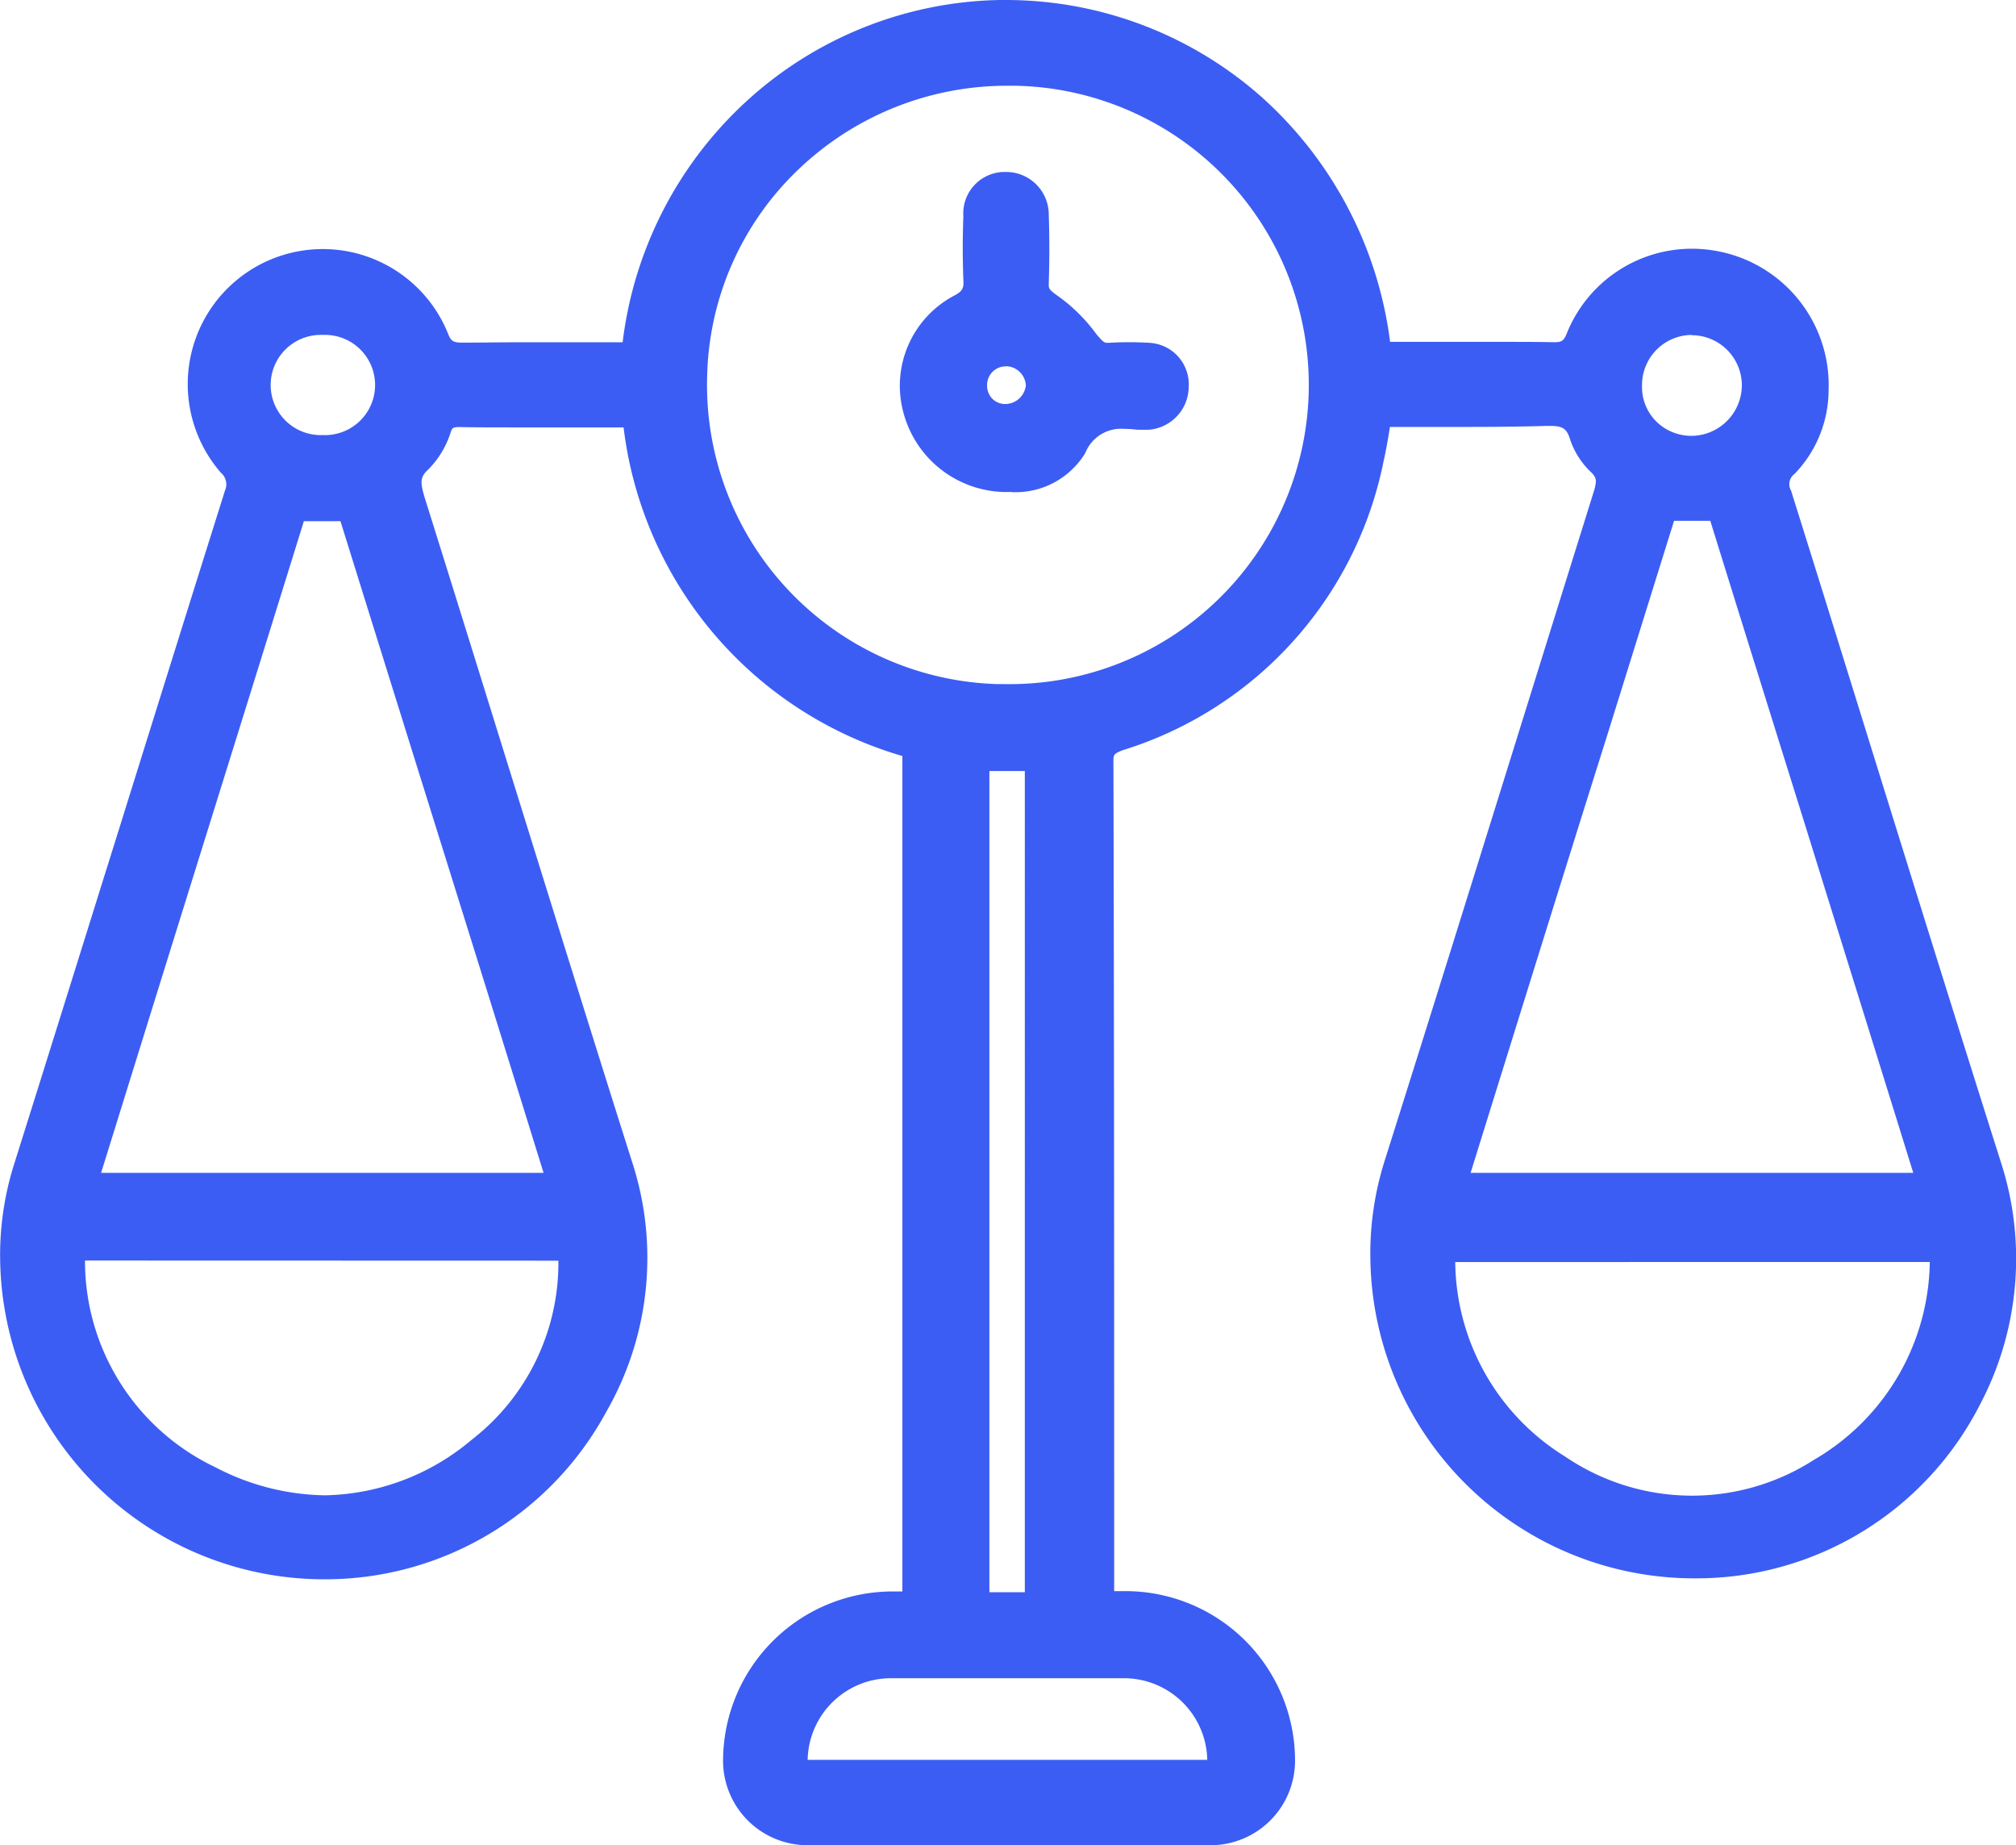
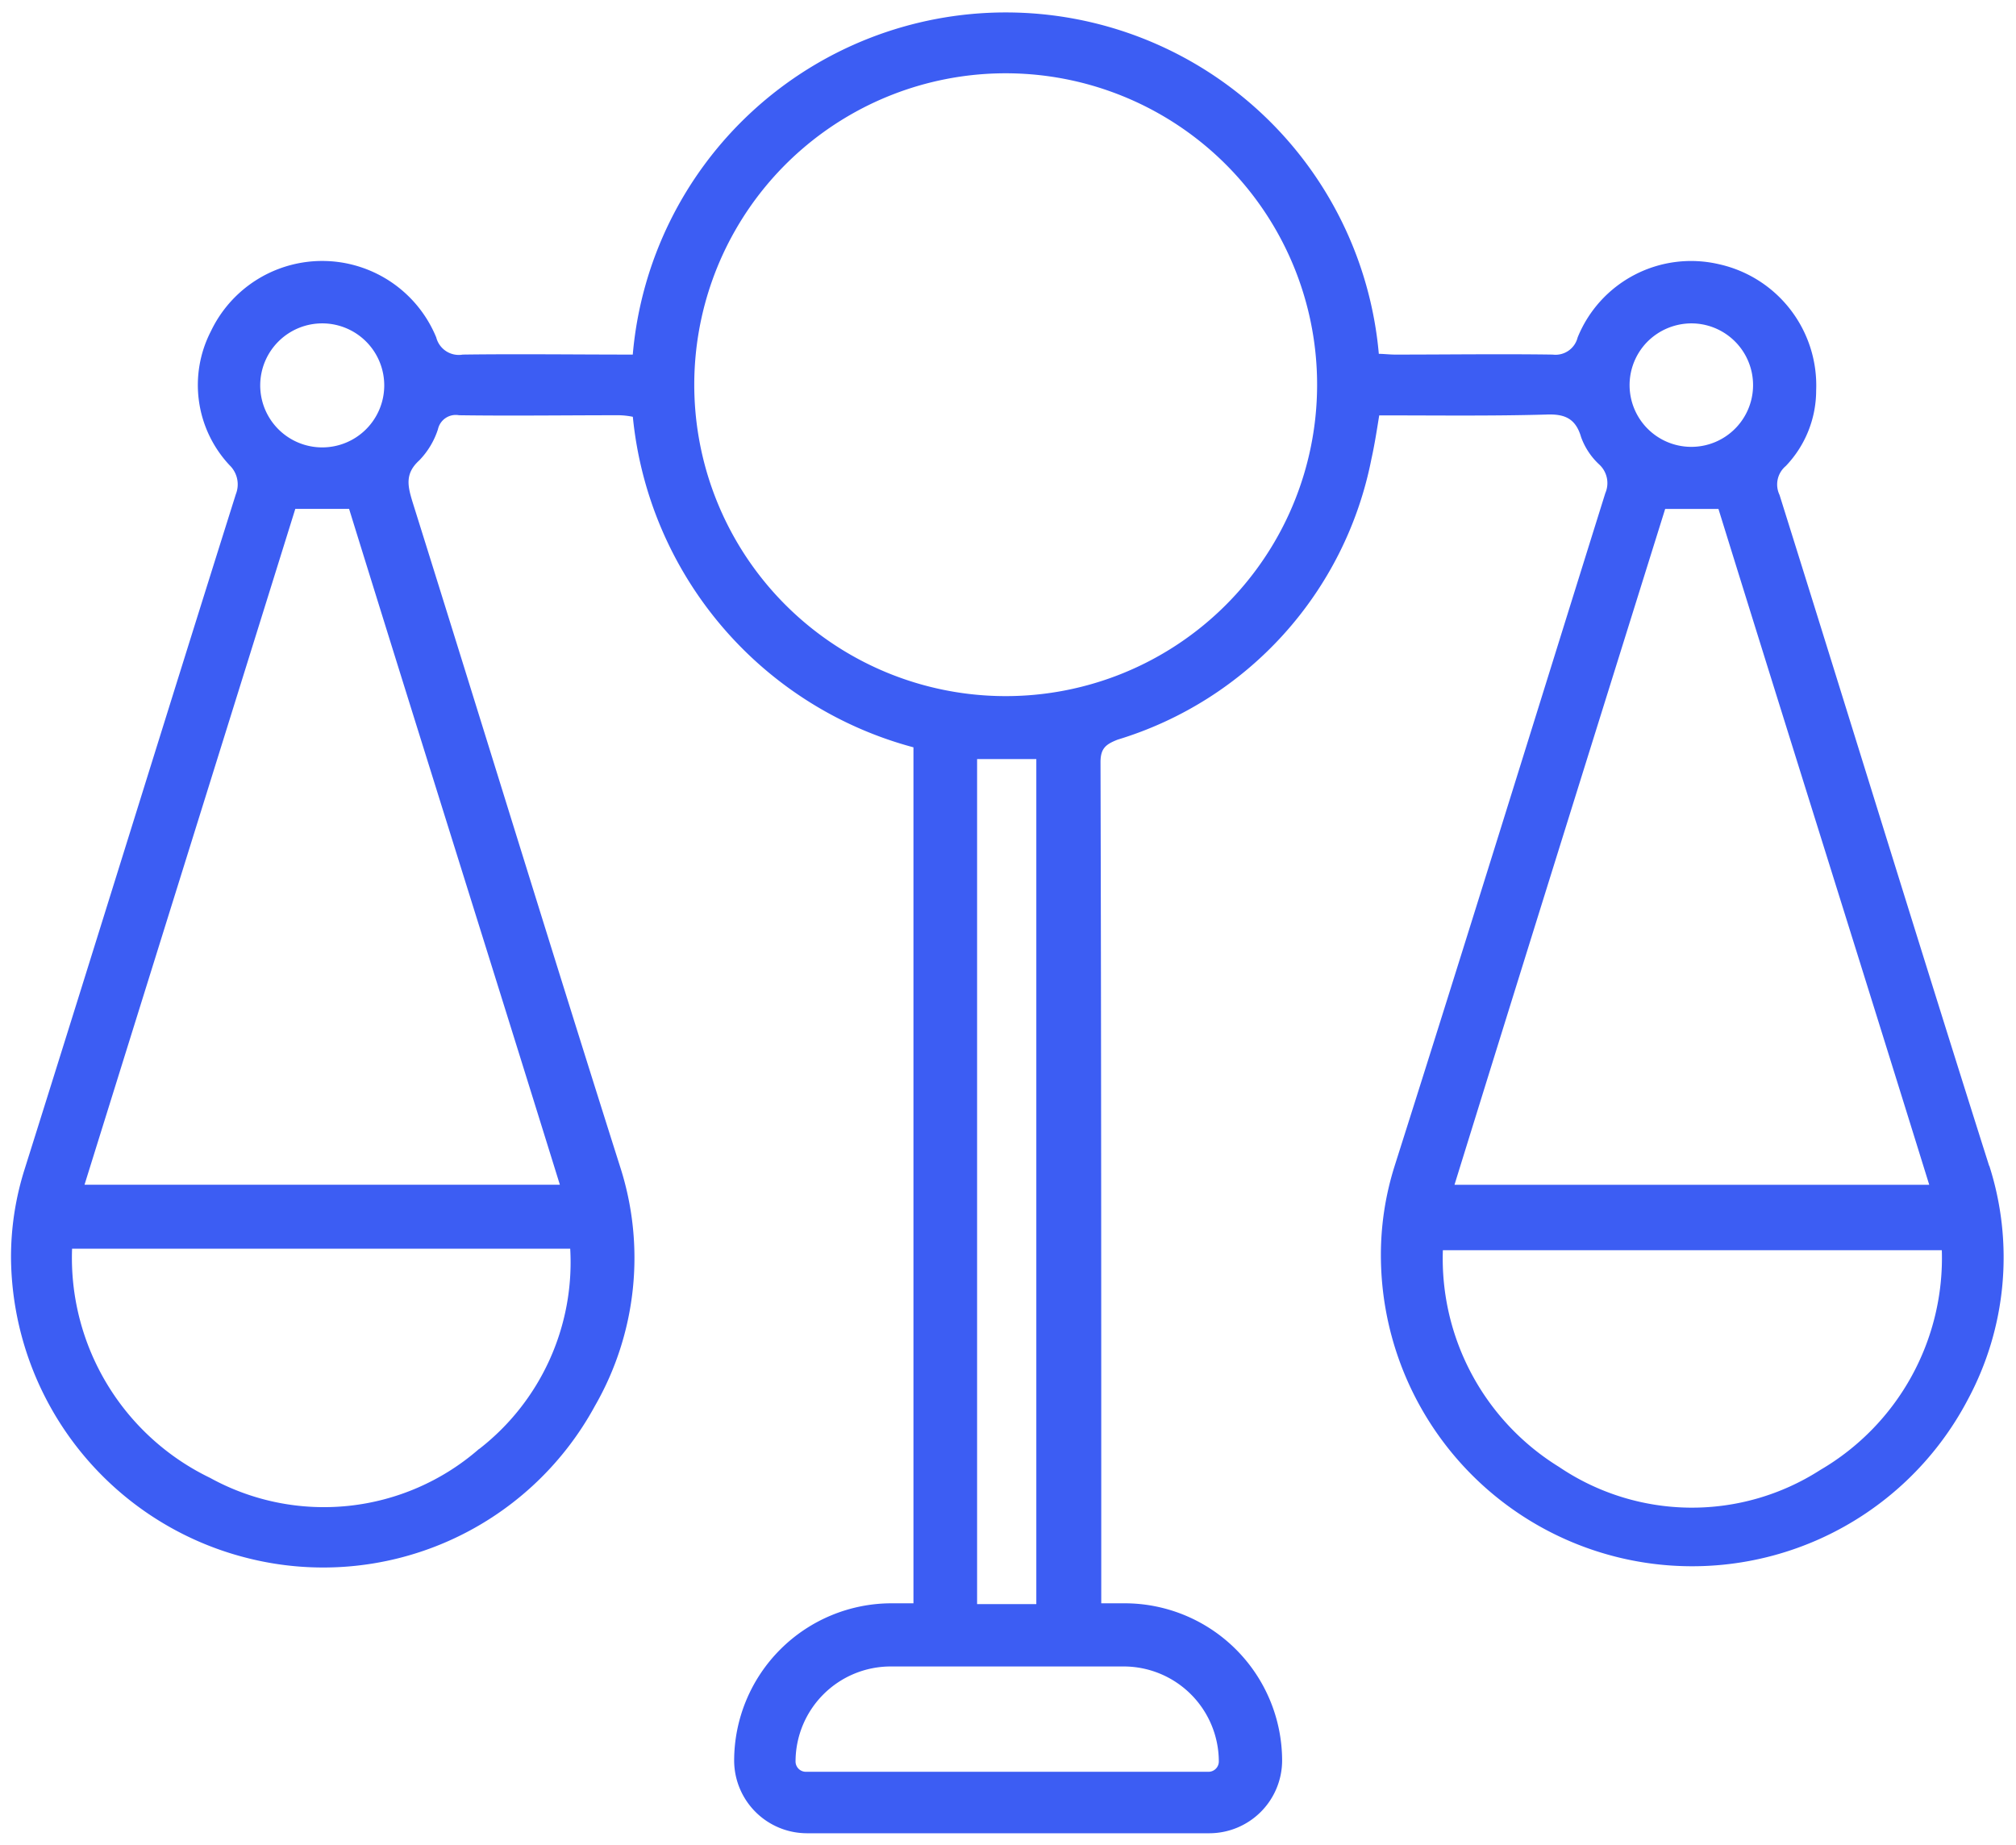
<svg xmlns="http://www.w3.org/2000/svg" width="29.649" height="27.138" viewBox="0 0 29.649 27.138">
  <g id="Group_1931" data-name="Group 1931" transform="translate(0.169 0.18)">
-     <path id="Path_1733" data-name="Path 1733" d="M522.936,436.791a4.877,4.877,0,0,0-.573,0c-.161.012-.229-.068-.332-.2a2.328,2.328,0,0,0-.562-.55c-.126-.092-.183-.16-.172-.31q.017-.5,0-1a.451.451,0,0,0-.482-.459.439.439,0,0,0-.424.482c-.012.309-.012.607,0,.917a.365.365,0,0,1-.229.4,1.338,1.338,0,0,0-.653,1.536,1.4,1.4,0,0,0,1.41,1.02,1.034,1.034,0,0,0,.929-.481.8.8,0,0,1,.94-.436h.137a.462.462,0,0,0,.424-.459.439.439,0,0,0-.413-.465Zm-2.121.906a.441.441,0,0,1-.424-.47.451.451,0,0,1,.47-.436.474.474,0,0,1,.447.459.48.48,0,0,1-.493.45Z" transform="translate(-506.22 -431.757)" fill="#3c5df3" />
-     <path id="Path_1733_-_Outline" data-name="Path 1733 - Outline" d="M520.921,438.812h0a1.57,1.57,0,0,1-1.579-1.15,1.5,1.5,0,0,1,.742-1.737c.126-.067.143-.112.135-.235-.012-.316-.012-.619,0-.931a.61.61,0,0,1,.591-.653h.031a.627.627,0,0,1,.634.627c.011.336.011.675,0,1.01v.008c0,.059-.006.077.1.155a2.483,2.483,0,0,1,.6.585c.1.117.115.128.164.128h.017a4.982,4.982,0,0,1,.6,0,.611.611,0,0,1,.577.649.637.637,0,0,1-.582.629h-.174a1.774,1.774,0,0,0-.2-.013.565.565,0,0,0-.565.356,1.2,1.2,0,0,1-1.077.575Zm-.083-4.357h-.015c-.163.007-.257.119-.257.307v.007q-.016.45,0,.9a.534.534,0,0,1-.322.562,1.156,1.156,0,0,0-.566,1.337,1.228,1.228,0,0,0,1.238.89.877.877,0,0,0,.775-.385.915.915,0,0,1,.877-.547,2.076,2.076,0,0,1,.23.014h.118a.285.285,0,0,0,.258-.284v-.008a.265.265,0,0,0-.246-.287,4.677,4.677,0,0,0-.555,0h-.04a.542.542,0,0,1-.438-.26l-.007-.009a2.168,2.168,0,0,0-.519-.508.487.487,0,0,1-.248-.463c.011-.326.011-.656,0-.982a.277.277,0,0,0-.283-.285Zm0,3.417h-.028a.614.614,0,0,1-.43-.2.634.634,0,0,1,.491-1.057.647.647,0,0,1,.614.634v.008a.653.653,0,0,1-.65.615Zm.005-.907a.274.274,0,0,0-.275.269.278.278,0,0,0,.07.2.267.267,0,0,0,.187.085h.013a.307.307,0,0,0,.3-.276.3.3,0,0,0-.28-.28Z" transform="translate(-506.22 -431.757)" fill="#3c5df3" />
    <path id="Path_1734" data-name="Path 1734" d="M505.086,442.969c-1.043-3.29-2.052-6.581-3.084-9.871a.354.354,0,0,1,.092-.424,1.609,1.609,0,0,0,.447-1.112,1.826,1.826,0,0,0-1.433-1.857,1.8,1.8,0,0,0-2.075,1.078.335.335,0,0,1-.367.252c-.768-.011-1.548,0-2.316,0-.081,0-.172-.011-.241-.011a5.507,5.507,0,0,0-10.972.011c-.837,0-1.674-.011-2.5,0a.342.342,0,0,1-.39-.252,1.813,1.813,0,0,0-3.314-.092,1.725,1.725,0,0,0,.275,1.972.391.391,0,0,1,.092.424c-1.044,3.313-2.064,6.615-3.107,9.929a4.27,4.27,0,0,0-.2,1.318,4.594,4.594,0,0,0,3.474,4.4,4.547,4.547,0,0,0,5.113-2.236,4.368,4.368,0,0,0,.367-3.531c-1.032-3.256-2.029-6.512-3.05-9.768-.069-.229-.115-.413.1-.608a1.175,1.175,0,0,0,.275-.458.268.268,0,0,1,.31-.206c.78.011,1.559,0,2.35,0a1.118,1.118,0,0,1,.206.023,5.6,5.6,0,0,0,4.127,4.861V449.4h-.321a2.317,2.317,0,0,0-2.316,2.316,1.072,1.072,0,0,0,1.066,1.066h5.927a1.072,1.072,0,0,0,1.066-1.066,2.317,2.317,0,0,0-2.316-2.316h-.344c0-4.127,0-8.243-.011-12.37,0-.206.08-.264.252-.332A5.4,5.4,0,0,0,496,432.571c.046-.206.08-.424.115-.642.837,0,1.639.011,2.453-.012.275-.012.436.057.516.332a1.022,1.022,0,0,0,.264.4.372.372,0,0,1,.092.424c-1.032,3.3-2.052,6.6-3.1,9.9a4.336,4.336,0,0,0-.2,1.376,4.578,4.578,0,0,0,8.633,2.052,4.415,4.415,0,0,0,.314-3.437Zm-24.511-12.393a.912.912,0,1,1-.917.906.912.912,0,0,1,.917-.906Zm2.3,16.555a3.469,3.469,0,0,1-3.955.424,3.593,3.593,0,0,1-2.029-3.37h7.326a3.475,3.475,0,0,1-1.338,2.945Zm1.181-3.887h-6.982c1.032-3.313,2.064-6.615,3.1-9.94h.791c1.019,3.29,2.063,6.6,3.1,9.94Zm8.3,7.085a1.4,1.4,0,0,1,1.4,1.4.152.152,0,0,1-.149.149H487.68a.152.152,0,0,1-.149-.149,1.4,1.4,0,0,1,1.4-1.4Zm-2.155-.917V436.984h.871v12.428Zm.287-13.356a4.58,4.58,0,1,1,3.3-1.269,4.577,4.577,0,0,1-3.3,1.269Zm10.215-5.48a.908.908,0,1,1-.643.269.917.917,0,0,1,.643-.269Zm-.39,2.729h.791c1.02,3.29,2.064,6.6,3.1,9.94h-6.982c1.031-3.326,2.063-6.627,3.1-9.945ZM502.6,447.44a3.489,3.489,0,0,1-3.841-.046,3.6,3.6,0,0,1-1.708-3.187h7.338a3.61,3.61,0,0,1-1.789,3.233Z" transform="translate(-476 -426)" fill="#3c5df3" />
-     <path id="Path_1734_-_Outline" data-name="Path 1734 - Outline" d="M493.633,452.958h-5.927a1.243,1.243,0,0,1-1.241-1.241,2.494,2.494,0,0,1,2.491-2.491h.146V436.939a5.753,5.753,0,0,1-4.1-4.833h-1.623c-.293,0-.548,0-.782-.005-.112,0-.116.012-.141.087a1.352,1.352,0,0,1-.323.533c-.132.119-.121.2-.053.428.406,1.294.815,2.612,1.211,3.887.6,1.927,1.217,3.919,1.838,5.878a4.546,4.546,0,0,1-.38,3.667,4.7,4.7,0,0,1-4.152,2.466,4.767,4.767,0,0,1-4.764-4.713,4.427,4.427,0,0,1,.2-1.374c.515-1.636,1.033-3.3,1.534-4.9.514-1.646,1.045-3.349,1.573-5.026a.223.223,0,0,0-.059-.26,1.986,1.986,0,1,1,3.334-2.06c.05.128.077.145.228.145.245,0,.517-.005.829-.005h1.516a5.747,5.747,0,0,1,1.882-3.6,5.664,5.664,0,0,1,3.659-1.434h.1a5.67,5.67,0,0,1,3.726,1.4,5.819,5.819,0,0,1,1.92,3.628h1.63c.29,0,.543,0,.774.005.119,0,.148-.012.2-.143a1.983,1.983,0,0,1,1.83-1.232,2.046,2.046,0,0,1,.445.049,2.006,2.006,0,0,1,1.57,2.035,1.781,1.781,0,0,1-.5,1.227.188.188,0,0,0-.052.247c.412,1.313.826,2.646,1.226,3.934.605,1.947,1.231,3.96,1.859,5.94a4.6,4.6,0,0,1-.308,3.57,4.681,4.681,0,0,1-4.2,2.553h0a4.764,4.764,0,0,1-4.764-4.682,4.521,4.521,0,0,1,.2-1.428c.691-2.186,1.382-4.407,2.051-6.555q.521-1.674,1.044-3.349c.036-.136.028-.177-.047-.252a1.177,1.177,0,0,1-.307-.473c-.049-.167-.109-.21-.293-.21h-.048c-.358.01-.739.015-1.236.015h-1.076c-.028.171-.057.342-.093.5a5.6,5.6,0,0,1-3.836,4.254c-.135.054-.138.064-.138.168.011,4.068.011,8.2.011,12.2h.169a2.494,2.494,0,0,1,2.491,2.491,1.243,1.243,0,0,1-1.242,1.246Zm-4.677-3.382a2.143,2.143,0,0,0-2.141,2.141.892.892,0,0,0,.891.891h5.927a.892.892,0,0,0,.891-.891,2.143,2.143,0,0,0-2.141-2.141h-.519V449.4c0-4.053,0-8.243-.011-12.37a.476.476,0,0,1,.362-.5h.008a5.2,5.2,0,0,0,3.613-4c.044-.2.078-.415.111-.625l.023-.148h1.375c.494,0,.871,0,1.223-.014h.06a.584.584,0,0,1,.629.46.852.852,0,0,0,.22.326.542.542,0,0,1,.137.593v.007q-.524,1.676-1.045,3.352c-.669,2.148-1.36,4.369-2.05,6.554a4.175,4.175,0,0,0-.187,1.319,4.414,4.414,0,0,0,4.414,4.338,4.332,4.332,0,0,0,3.888-2.361,4.262,4.262,0,0,0,.287-3.307c-.628-1.981-1.254-3.995-1.859-5.942-.4-1.288-.814-2.62-1.225-3.93a.523.523,0,0,1,.135-.6,1.423,1.423,0,0,0,.4-.993,1.657,1.657,0,0,0-1.3-1.682,1.7,1.7,0,0,0-.369-.041,1.633,1.633,0,0,0-1.507,1.016.5.5,0,0,1-.528.36h-2.316a1.076,1.076,0,0,1-.142-.006.55.55,0,0,0-.1,0h-.157l-.017-.156a5.41,5.41,0,0,0-1.821-3.55,5.289,5.289,0,0,0-7.018.03,5.421,5.421,0,0,0-1.785,3.531l-.017.156H482.64a.511.511,0,0,1-.555-.363,1.529,1.529,0,0,0-1.459-1.012h-.065a1.52,1.52,0,0,0-1.469.933,1.547,1.547,0,0,0,.251,1.784.562.562,0,0,1,.124.592c-.527,1.674-1.058,3.377-1.572,5.023-.5,1.606-1.019,3.267-1.534,4.9a4.085,4.085,0,0,0-.187,1.266,4.417,4.417,0,0,0,4.414,4.366,4.35,4.35,0,0,0,3.844-2.282,4.209,4.209,0,0,0,.355-3.394c-.622-1.961-1.24-3.954-1.839-5.881-.4-1.274-.8-2.592-1.211-3.888a.667.667,0,0,1,.153-.791.99.99,0,0,0,.227-.387.436.436,0,0,1,.474-.322h2.35a1.3,1.3,0,0,1,.241.026l.12.025.018.121a5.423,5.423,0,0,0,4.007,4.72l.122.039v12.891Zm4.655,2.476h-5.927a.328.328,0,0,1-.324-.324,1.575,1.575,0,0,1,1.573-1.574h3.428a1.576,1.576,0,0,1,1.574,1.574.328.328,0,0,1-.325.324Zm-5.9-.35h5.875a1.225,1.225,0,0,0-1.224-1.2h-3.428a1.225,1.225,0,0,0-1.225,1.2Zm3.542-2.115H490.03V436.809h1.221Zm-.871-.35h.521V437.159h-.521Zm10.333-1.069a3.845,3.845,0,0,1-2.048-.626,3.771,3.771,0,0,1-1.791-3.333v-.178h7.693v.178a3.781,3.781,0,0,1-1.873,3.38,3.844,3.844,0,0,1-1.984.579Zm-3.482-3.787a3.4,3.4,0,0,0,1.621,2.864,3.315,3.315,0,0,0,3.658.043,3.417,3.417,0,0,0,1.7-2.908Zm-16.615,3.778a3.923,3.923,0,0,1-1.77-.449,3.769,3.769,0,0,1-2.125-3.521l0-.18H484.4v.172a3.652,3.652,0,0,1-1.408,3.087,3.781,3.781,0,0,1-2.373.892Zm-3.537-3.8A3.358,3.358,0,0,0,479,447.4a3.578,3.578,0,0,0,1.613.412,3.441,3.441,0,0,0,2.155-.817,3.288,3.288,0,0,0,1.275-2.634Zm27.363-.94h-7.457l.07-.227c.694-2.235,1.4-4.5,2.081-6.685l1.014-3.255.038-.123h1.049l.038.123c.47,1.517.955,3.067,1.423,4.566.549,1.758,1.117,3.576,1.673,5.374Zm-6.982-.35h6.507c-.534-1.723-1.077-3.462-1.6-5.146-.456-1.459-.926-2.965-1.385-4.443h-.533l-.976,3.132c-.665,2.112-1.345,4.3-2.016,6.457Zm-13.162.35h-7.46l.071-.227,1.028-3.3c.678-2.174,1.379-4.422,2.068-6.643l.038-.123h1.049l.038.123c.467,1.5.947,3.042,1.411,4.528.553,1.771,1.125,3.6,1.685,5.412Zm-6.982-.35h6.507c-.537-1.736-1.084-3.488-1.614-5.184-.452-1.446-.918-2.94-1.373-4.4H480.3c-.677,2.181-1.365,4.386-2.03,6.52Zm13.284-6.837h-.112a4.752,4.752,0,0,1-4.608-4.88,4.677,4.677,0,0,1,1.436-3.279,4.751,4.751,0,1,1,3.282,8.159Zm.059-9.151a4.438,4.438,0,0,0-3.1,1.243,4.329,4.329,0,0,0-1.33,3.035,4.4,4.4,0,0,0,4.266,4.522h.1a4.4,4.4,0,0,0,.163-8.8Zm10.05,5.5a1.08,1.08,0,0,1-.779-.326,1.059,1.059,0,0,1-.3-.77,1.087,1.087,0,1,1,1.108,1.1Zm0-1.835a.737.737,0,0,0-.731.742.715.715,0,0,0,.2.521.733.733,0,0,0,.528.221h.017a.747.747,0,0,0,.723-.75.738.738,0,0,0-.742-.73Zm-20.14,1.823a1.1,1.1,0,1,1,.02,0Zm.009-1.823a.737.737,0,1,0-.009,1.473h.016a.737.737,0,1,0-.007-1.473Z" transform="translate(-476 -426)" fill="#3c5df3" />
  </g>
</svg>